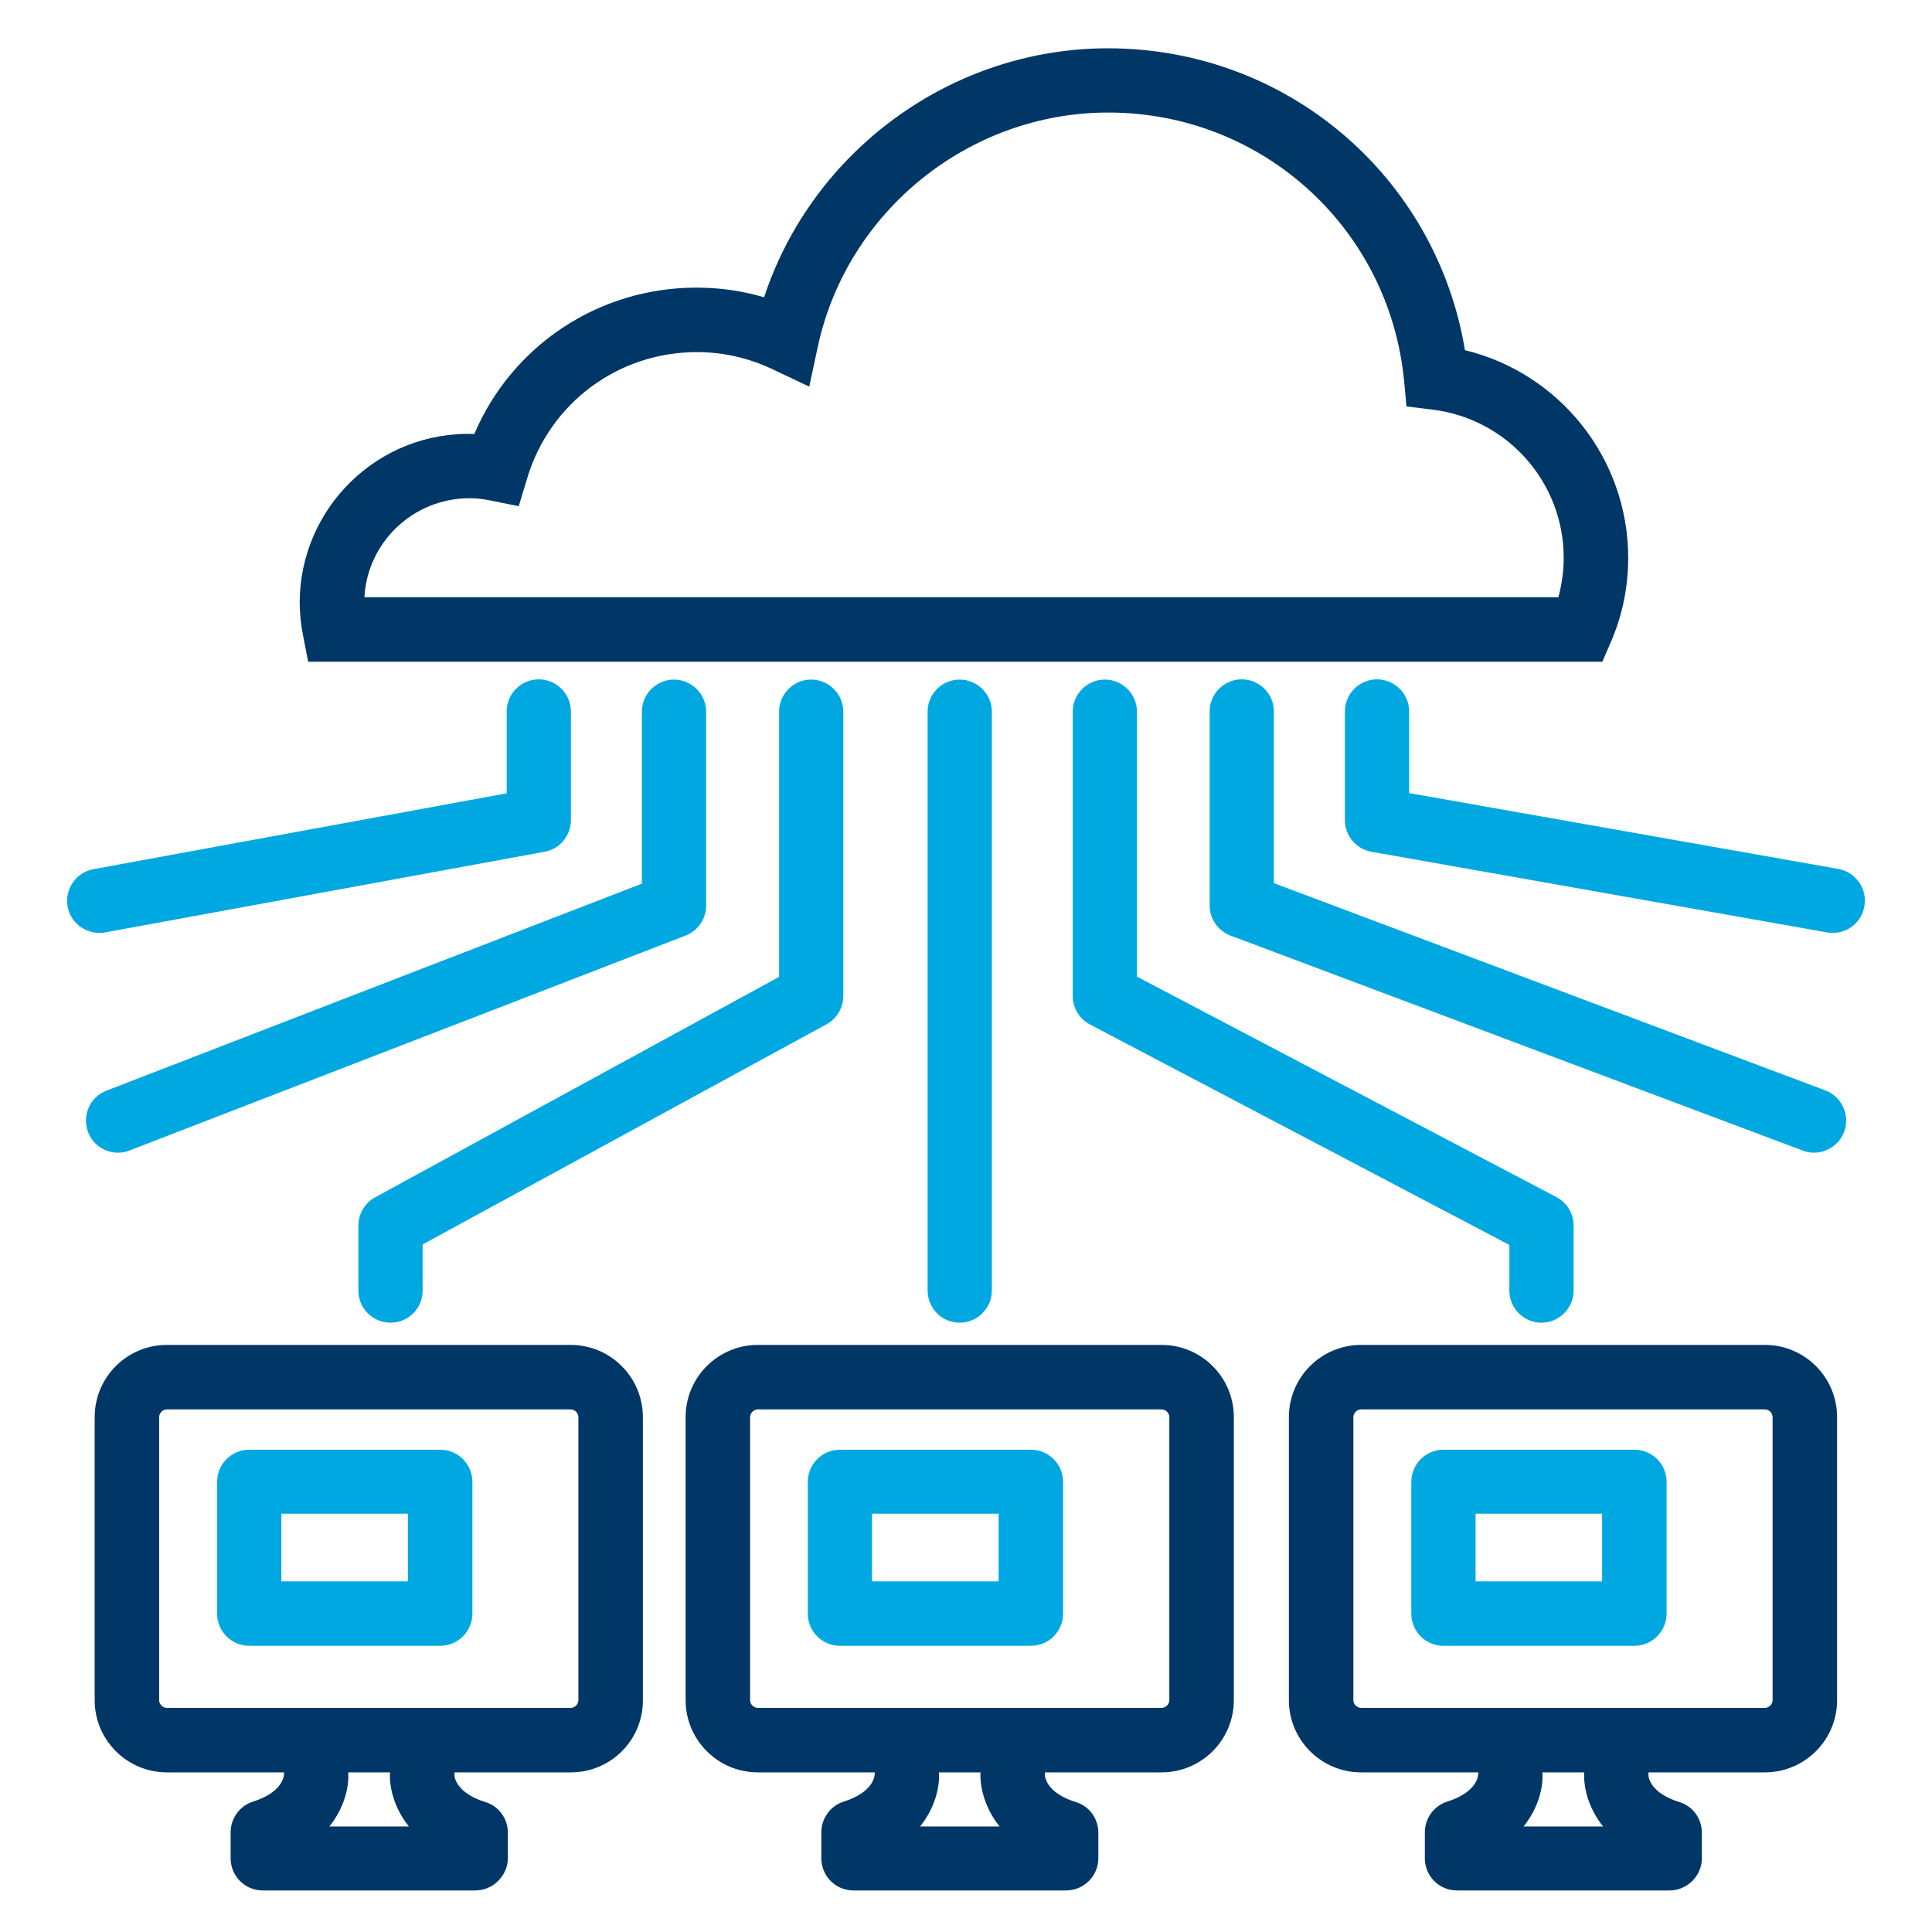
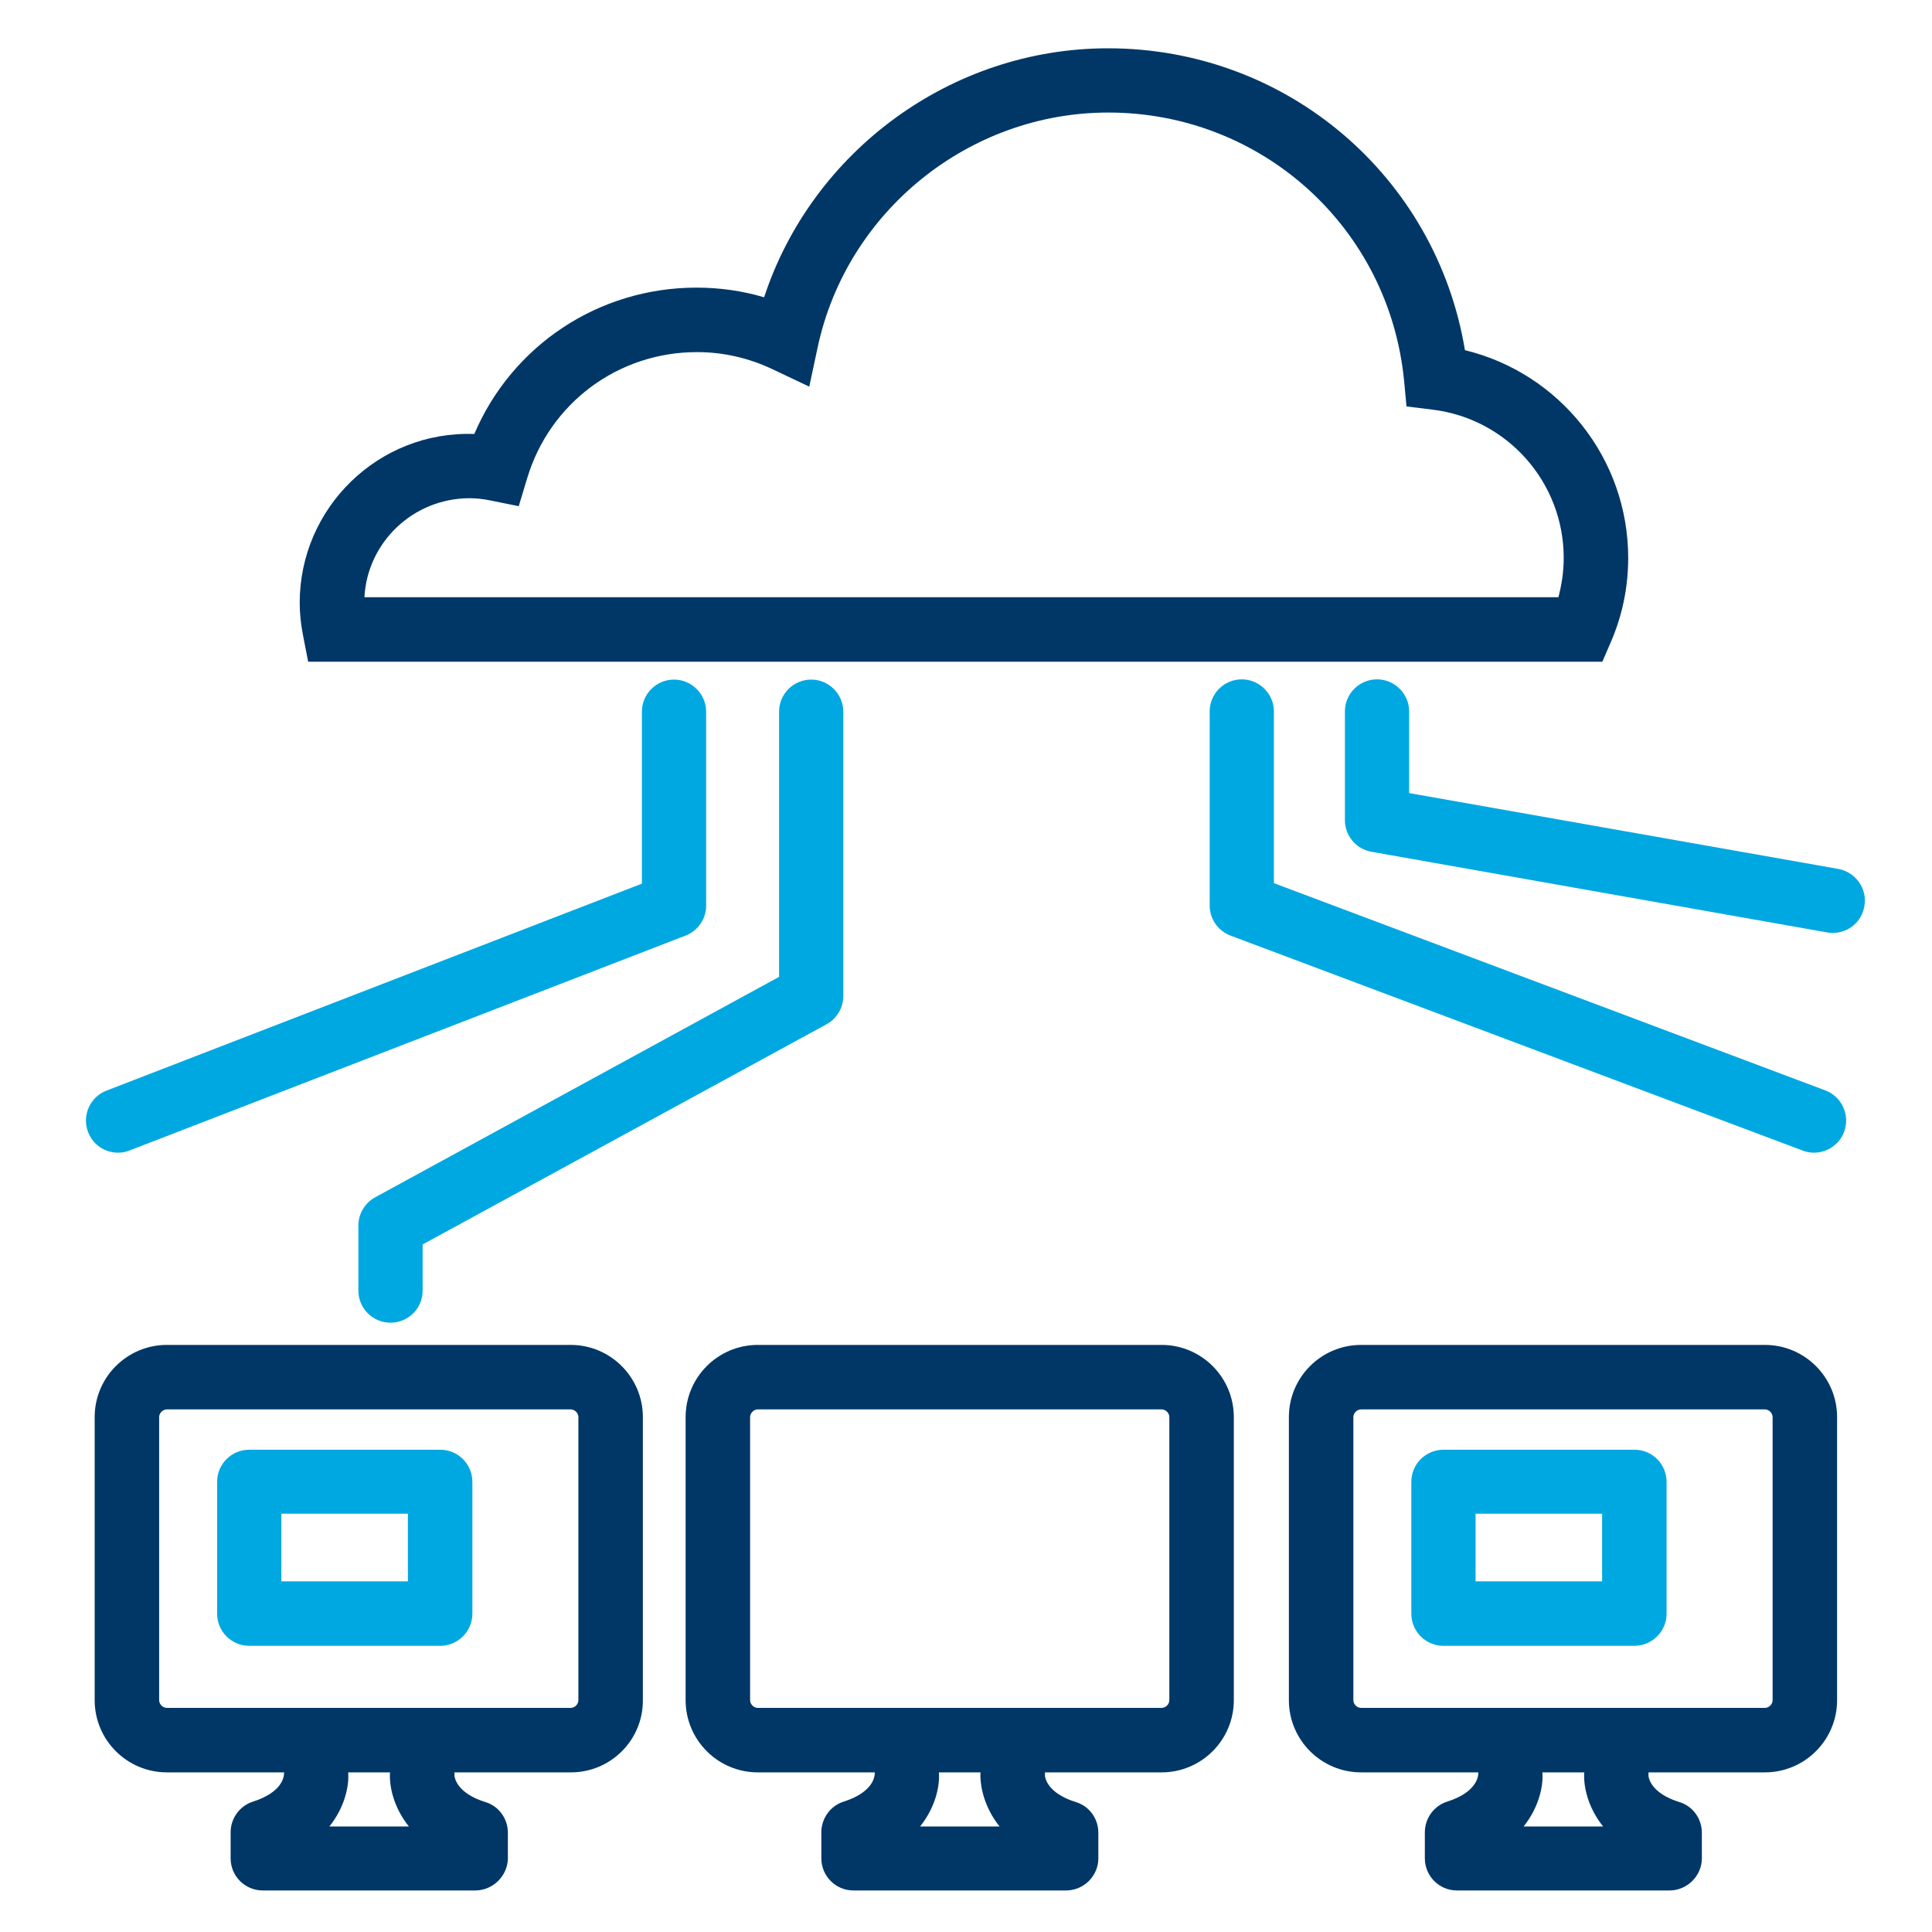
<svg xmlns="http://www.w3.org/2000/svg" version="1.1" id="Layer_1" x="0px" y="0px" viewBox="0 0 80 80" style="enable-background:new 0 0 80 80;" xml:space="preserve">
  <style type="text/css">
	.st0{fill:none;}
	.st1{fill:#003767;}
	.st2{fill:none;stroke:#003767;stroke-width:2.667;stroke-miterlimit:10;}
	.st3{fill:#00A8E1;}
</style>
  <rect x="0" y="0" class="st0" width="80" height="80" />
  <g>
    <g>
      <g>
        <path class="st1" d="M48.1,73.39H31.38c-1.65,0-2.99-1.34-2.99-2.99V58.68c0-1.65,1.34-2.99,2.99-2.99H48.1     c1.65,0,2.99,1.34,2.99,2.99v11.72C51.09,72.05,49.75,73.39,48.1,73.39z M31.38,58.36c-0.17,0-0.32,0.15-0.32,0.32v11.72     c0,0.17,0.15,0.32,0.32,0.32H48.1c0.17,0,0.32-0.15,0.32-0.32V58.68c0-0.17-0.15-0.32-0.32-0.32H31.38z" />
        <path class="st1" d="M44.14,78.28h-8.8c-0.74,0-1.33-0.6-1.33-1.33v-1.08c0-0.58,0.38-1.1,0.93-1.27     c1.19-0.38,1.27-1.01,1.28-1.13c0-0.74,0.6-1.38,1.33-1.38s1.33,0.55,1.33,1.29v0.07c0.03,0.53-0.15,1.39-0.78,2.18h3.29     c-0.64-0.8-0.82-1.68-0.79-2.25c0.04-0.72,0.65-1.27,1.37-1.29c0.72,0.02,1.3,0.57,1.3,1.3c0,0.03,0,0.12,0,0.15     c0.01,0.07,0.09,0.71,1.28,1.08c0.56,0.17,0.93,0.69,0.93,1.27v1.08C45.47,77.68,44.88,78.28,44.14,78.28z M35.33,75.86     L35.33,75.86L35.33,75.86z" />
        <path class="st2" d="M31.62,73.95" />
      </g>
-       <path class="st3" d="M42.69,68.15h-7.91c-0.74,0-1.33-0.6-1.33-1.33v-5.46c0-0.74,0.6-1.33,1.33-1.33h7.91    c0.74,0,1.33,0.6,1.33,1.33v5.46C44.02,67.55,43.42,68.15,42.69,68.15z M36.11,65.48h5.24v-2.8h-5.24V65.48z" />
    </g>
    <g>
      <g>
        <path class="st1" d="M73.08,73.39H56.36c-1.65,0-2.99-1.34-2.99-2.99V58.68c0-1.65,1.34-2.99,2.99-2.99h16.72     c1.65,0,2.99,1.34,2.99,2.99v11.72C76.07,72.05,74.73,73.39,73.08,73.39z M56.36,58.36c-0.17,0-0.32,0.15-0.32,0.32v11.72     c0,0.17,0.15,0.32,0.32,0.32h16.72c0.17,0,0.32-0.15,0.32-0.32V58.68c0-0.17-0.15-0.32-0.32-0.32H56.36z" />
        <path class="st1" d="M69.13,78.28h-8.8c-0.74,0-1.33-0.6-1.33-1.33v-1.08c0-0.58,0.38-1.1,0.93-1.27     c1.19-0.38,1.27-1.01,1.28-1.13c0-0.74,0.6-1.38,1.33-1.38s1.33,0.55,1.33,1.29v0.07c0.03,0.53-0.15,1.39-0.78,2.18h3.29     c-0.64-0.8-0.82-1.68-0.78-2.25c0.04-0.71,0.63-1.29,1.33-1.29c0.01,0,0.02,0,0.04,0c0.72,0.02,1.29,0.57,1.29,1.3     c0,0.03,0,0.12,0,0.15c0.01,0.07,0.09,0.71,1.28,1.08c0.56,0.17,0.93,0.69,0.93,1.27v1.08C70.46,77.68,69.86,78.28,69.13,78.28z      M60.32,75.86L60.32,75.86L60.32,75.86z" />
        <path class="st2" d="M56.61,73.95" />
      </g>
      <path class="st3" d="M67.68,68.15h-7.91c-0.74,0-1.33-0.6-1.33-1.33v-5.46c0-0.74,0.6-1.33,1.33-1.33h7.91    c0.74,0,1.33,0.6,1.33,1.33v5.46C69.01,67.55,68.41,68.15,67.68,68.15z M61.1,65.48h5.24v-2.8H61.1V65.48z" />
    </g>
    <g>
      <g>
        <path class="st1" d="M23.64,73.39H6.91c-1.65,0-2.99-1.34-2.99-2.99V58.68c0-1.65,1.34-2.99,2.99-2.99h16.72     c1.65,0,2.99,1.34,2.99,2.99v11.72C26.63,72.05,25.29,73.39,23.64,73.39z M6.91,58.36c-0.17,0-0.32,0.15-0.32,0.32v11.72     c0,0.17,0.15,0.32,0.32,0.32h16.72c0.17,0,0.32-0.15,0.32-0.32V58.68c0-0.17-0.15-0.32-0.32-0.32H6.91z" />
        <path class="st1" d="M19.68,78.28h-8.8c-0.74,0-1.33-0.6-1.33-1.33v-1.08c0-0.58,0.38-1.1,0.93-1.27     c1.19-0.38,1.27-1.01,1.28-1.13c0-0.74,0.6-1.38,1.33-1.38s1.33,0.55,1.33,1.29v0.07c0.03,0.53-0.15,1.39-0.78,2.18h3.29     c-0.64-0.8-0.82-1.68-0.78-2.25c0.04-0.72,0.67-1.29,1.37-1.29c0.72,0.02,1.3,0.57,1.3,1.3c0,0.03,0,0.12,0,0.15     c0.01,0.07,0.09,0.71,1.28,1.08c0.56,0.17,0.93,0.69,0.93,1.27v1.08C21.01,77.68,20.41,78.28,19.68,78.28z M10.87,75.86     L10.87,75.86L10.87,75.86z" />
        <path class="st2" d="M7.16,73.95" />
      </g>
      <path class="st3" d="M18.23,68.15h-7.91c-0.74,0-1.33-0.6-1.33-1.33v-5.46c0-0.74,0.6-1.33,1.33-1.33h7.91    c0.74,0,1.33,0.6,1.33,1.33v5.46C19.56,67.55,18.96,68.15,18.23,68.15z M11.65,65.48h5.24v-2.8h-5.24V65.48z" />
    </g>
-     <path class="st3" d="M39.74,54.77c-0.74,0-1.33-0.6-1.33-1.33V29.47c0-0.74,0.6-1.33,1.33-1.33s1.33,0.6,1.33,1.33v23.97   C41.07,54.17,40.47,54.77,39.74,54.77z" />
    <path class="st3" d="M16.17,54.77c-0.74,0-1.33-0.6-1.33-1.33v-2.69c0-0.49,0.27-0.94,0.69-1.17l16.73-9.13V29.47   c0-0.74,0.6-1.33,1.33-1.33s1.33,0.6,1.33,1.33v11.77c0,0.49-0.27,0.94-0.69,1.17l-16.73,9.12v1.9   C17.51,54.17,16.91,54.77,16.17,54.77z" />
    <path class="st1" d="M66.35,27.4H12.76l-0.21-1.08c-0.09-0.46-0.14-0.91-0.14-1.36c0-3.93,3.26-7.13,7.23-6.99   c1.56-3.66,5.14-6.06,9.2-6.06c0.95,0,1.89,0.13,2.8,0.4C33.63,6.26,39.39,2,45.88,2c7.41,0,13.59,5.31,14.78,12.5   c3.92,0.95,6.76,4.48,6.76,8.6c0,1.21-0.24,2.38-0.72,3.49L66.35,27.4z M15.09,24.73h49.44c0.14-0.53,0.22-1.07,0.22-1.63   c0-3.13-2.34-5.77-5.45-6.14l-1.06-0.13l-0.1-1.07c-0.62-6.33-5.89-11.1-12.25-11.1c-5.76,0-10.82,4.08-12.03,9.71l-0.35,1.64   l-1.52-0.72c-0.99-0.47-2.05-0.71-3.13-0.71c-3.26,0-6.09,2.1-7.03,5.22l-0.35,1.16l-1.19-0.24c-0.29-0.06-0.58-0.09-0.86-0.09   C17.1,20.64,15.21,22.46,15.09,24.73z" />
    <path class="st3" d="M4.89,47.73c-0.54,0-1.04-0.32-1.24-0.85c-0.27-0.69,0.08-1.46,0.76-1.72l22.17-8.57v-7.12   c0-0.74,0.6-1.33,1.33-1.33s1.33,0.6,1.33,1.33v8.03c0,0.55-0.34,1.04-0.85,1.24l-23.03,8.9C5.21,47.7,5.05,47.73,4.89,47.73z" />
-     <path class="st3" d="M4.11,38.63c-0.63,0-1.19-0.45-1.31-1.09c-0.13-0.72,0.35-1.42,1.07-1.55l17.11-3.14v-3.39   c0-0.74,0.6-1.33,1.33-1.33s1.33,0.6,1.33,1.33v4.5c0,0.64-0.46,1.2-1.09,1.31l-18.2,3.34C4.27,38.63,4.19,38.63,4.11,38.63z" />
-     <path class="st3" d="M63.83,54.77c-0.74,0-1.33-0.6-1.33-1.33v-1.89l-17.37-9.13c-0.44-0.23-0.71-0.69-0.71-1.18V29.47   c0-0.74,0.6-1.33,1.33-1.33s1.33,0.6,1.33,1.33v10.97l17.37,9.13c0.44,0.23,0.71,0.69,0.71,1.18v2.69   C65.16,54.17,64.56,54.77,63.83,54.77z" />
    <path class="st3" d="M75.11,47.73c-0.16,0-0.31-0.03-0.47-0.09l-23.69-8.9c-0.52-0.2-0.86-0.69-0.86-1.25v-8.03   c0-0.74,0.6-1.33,1.33-1.33s1.33,0.6,1.33,1.33v7.11l22.83,8.58c0.69,0.26,1.04,1.03,0.78,1.72C76.16,47.4,75.65,47.73,75.11,47.73   z" />
    <path class="st3" d="M75.89,38.63c-0.08,0-0.16-0.01-0.23-0.02l-18.87-3.34c-0.64-0.11-1.1-0.67-1.1-1.31v-4.5   c0-0.74,0.6-1.33,1.33-1.33s1.33,0.6,1.33,1.33v3.38l17.77,3.14c0.72,0.13,1.21,0.82,1.08,1.54   C77.09,38.18,76.53,38.63,75.89,38.63z" />
  </g>
</svg>